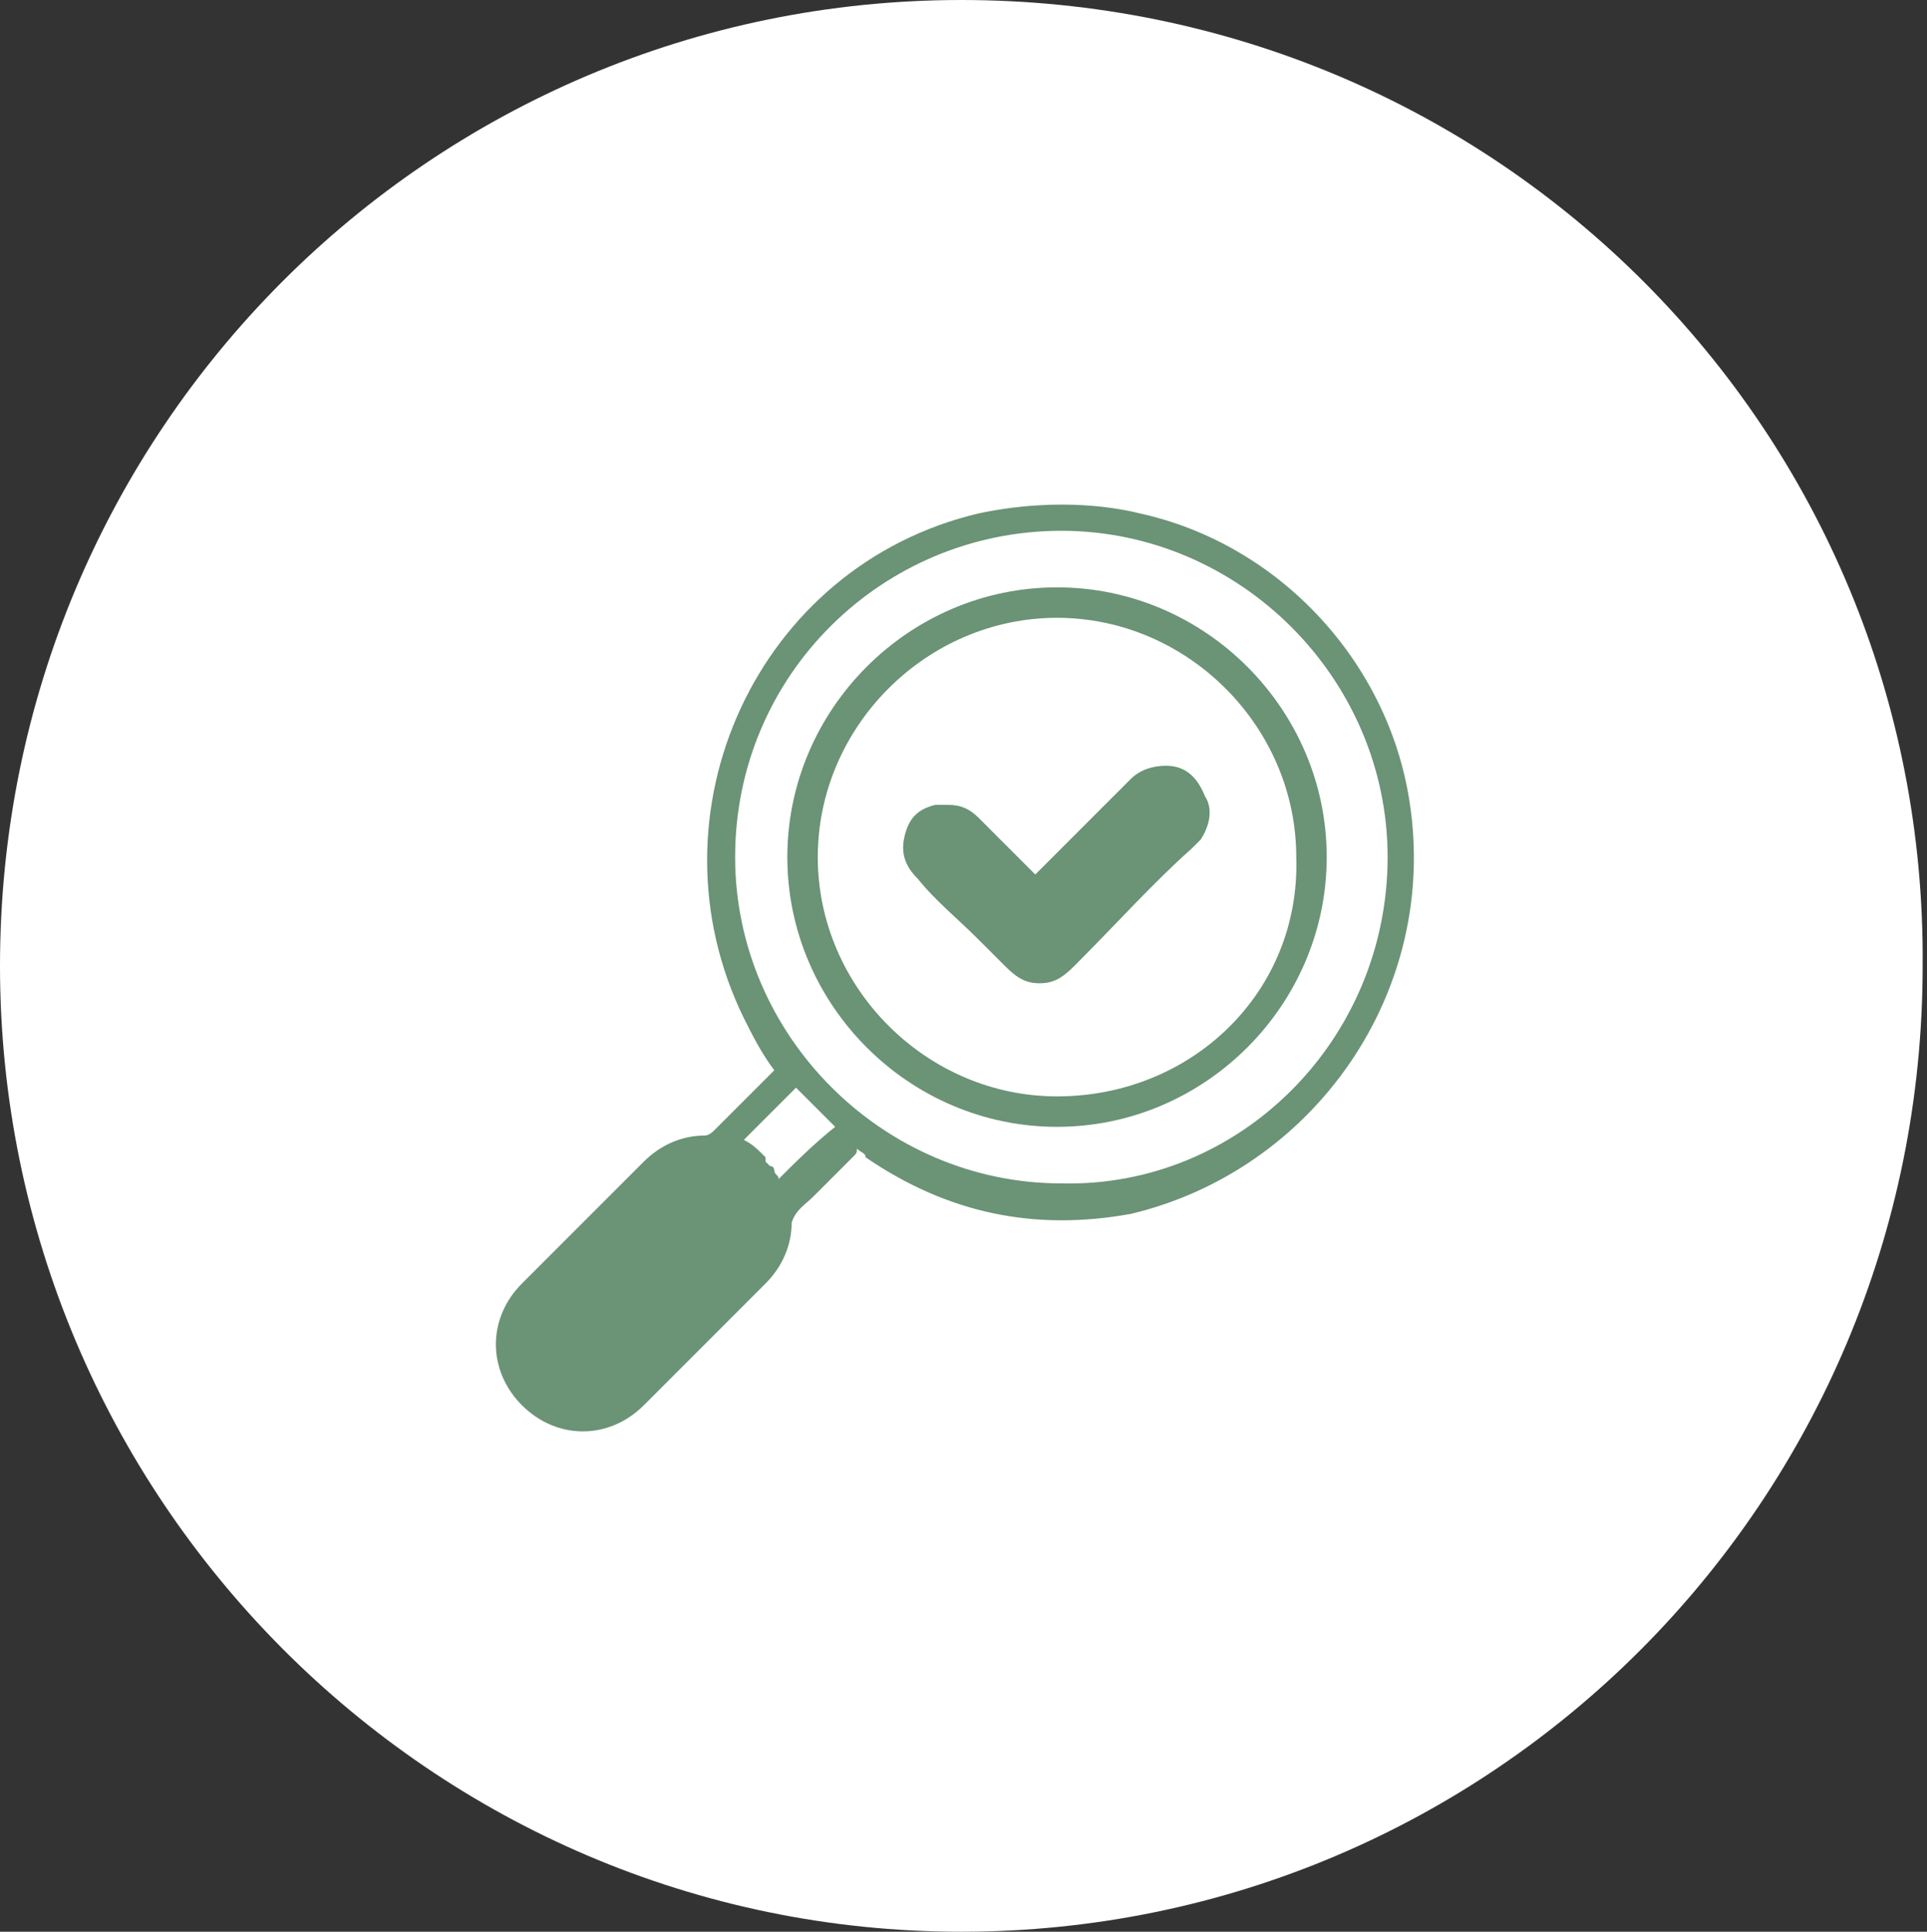
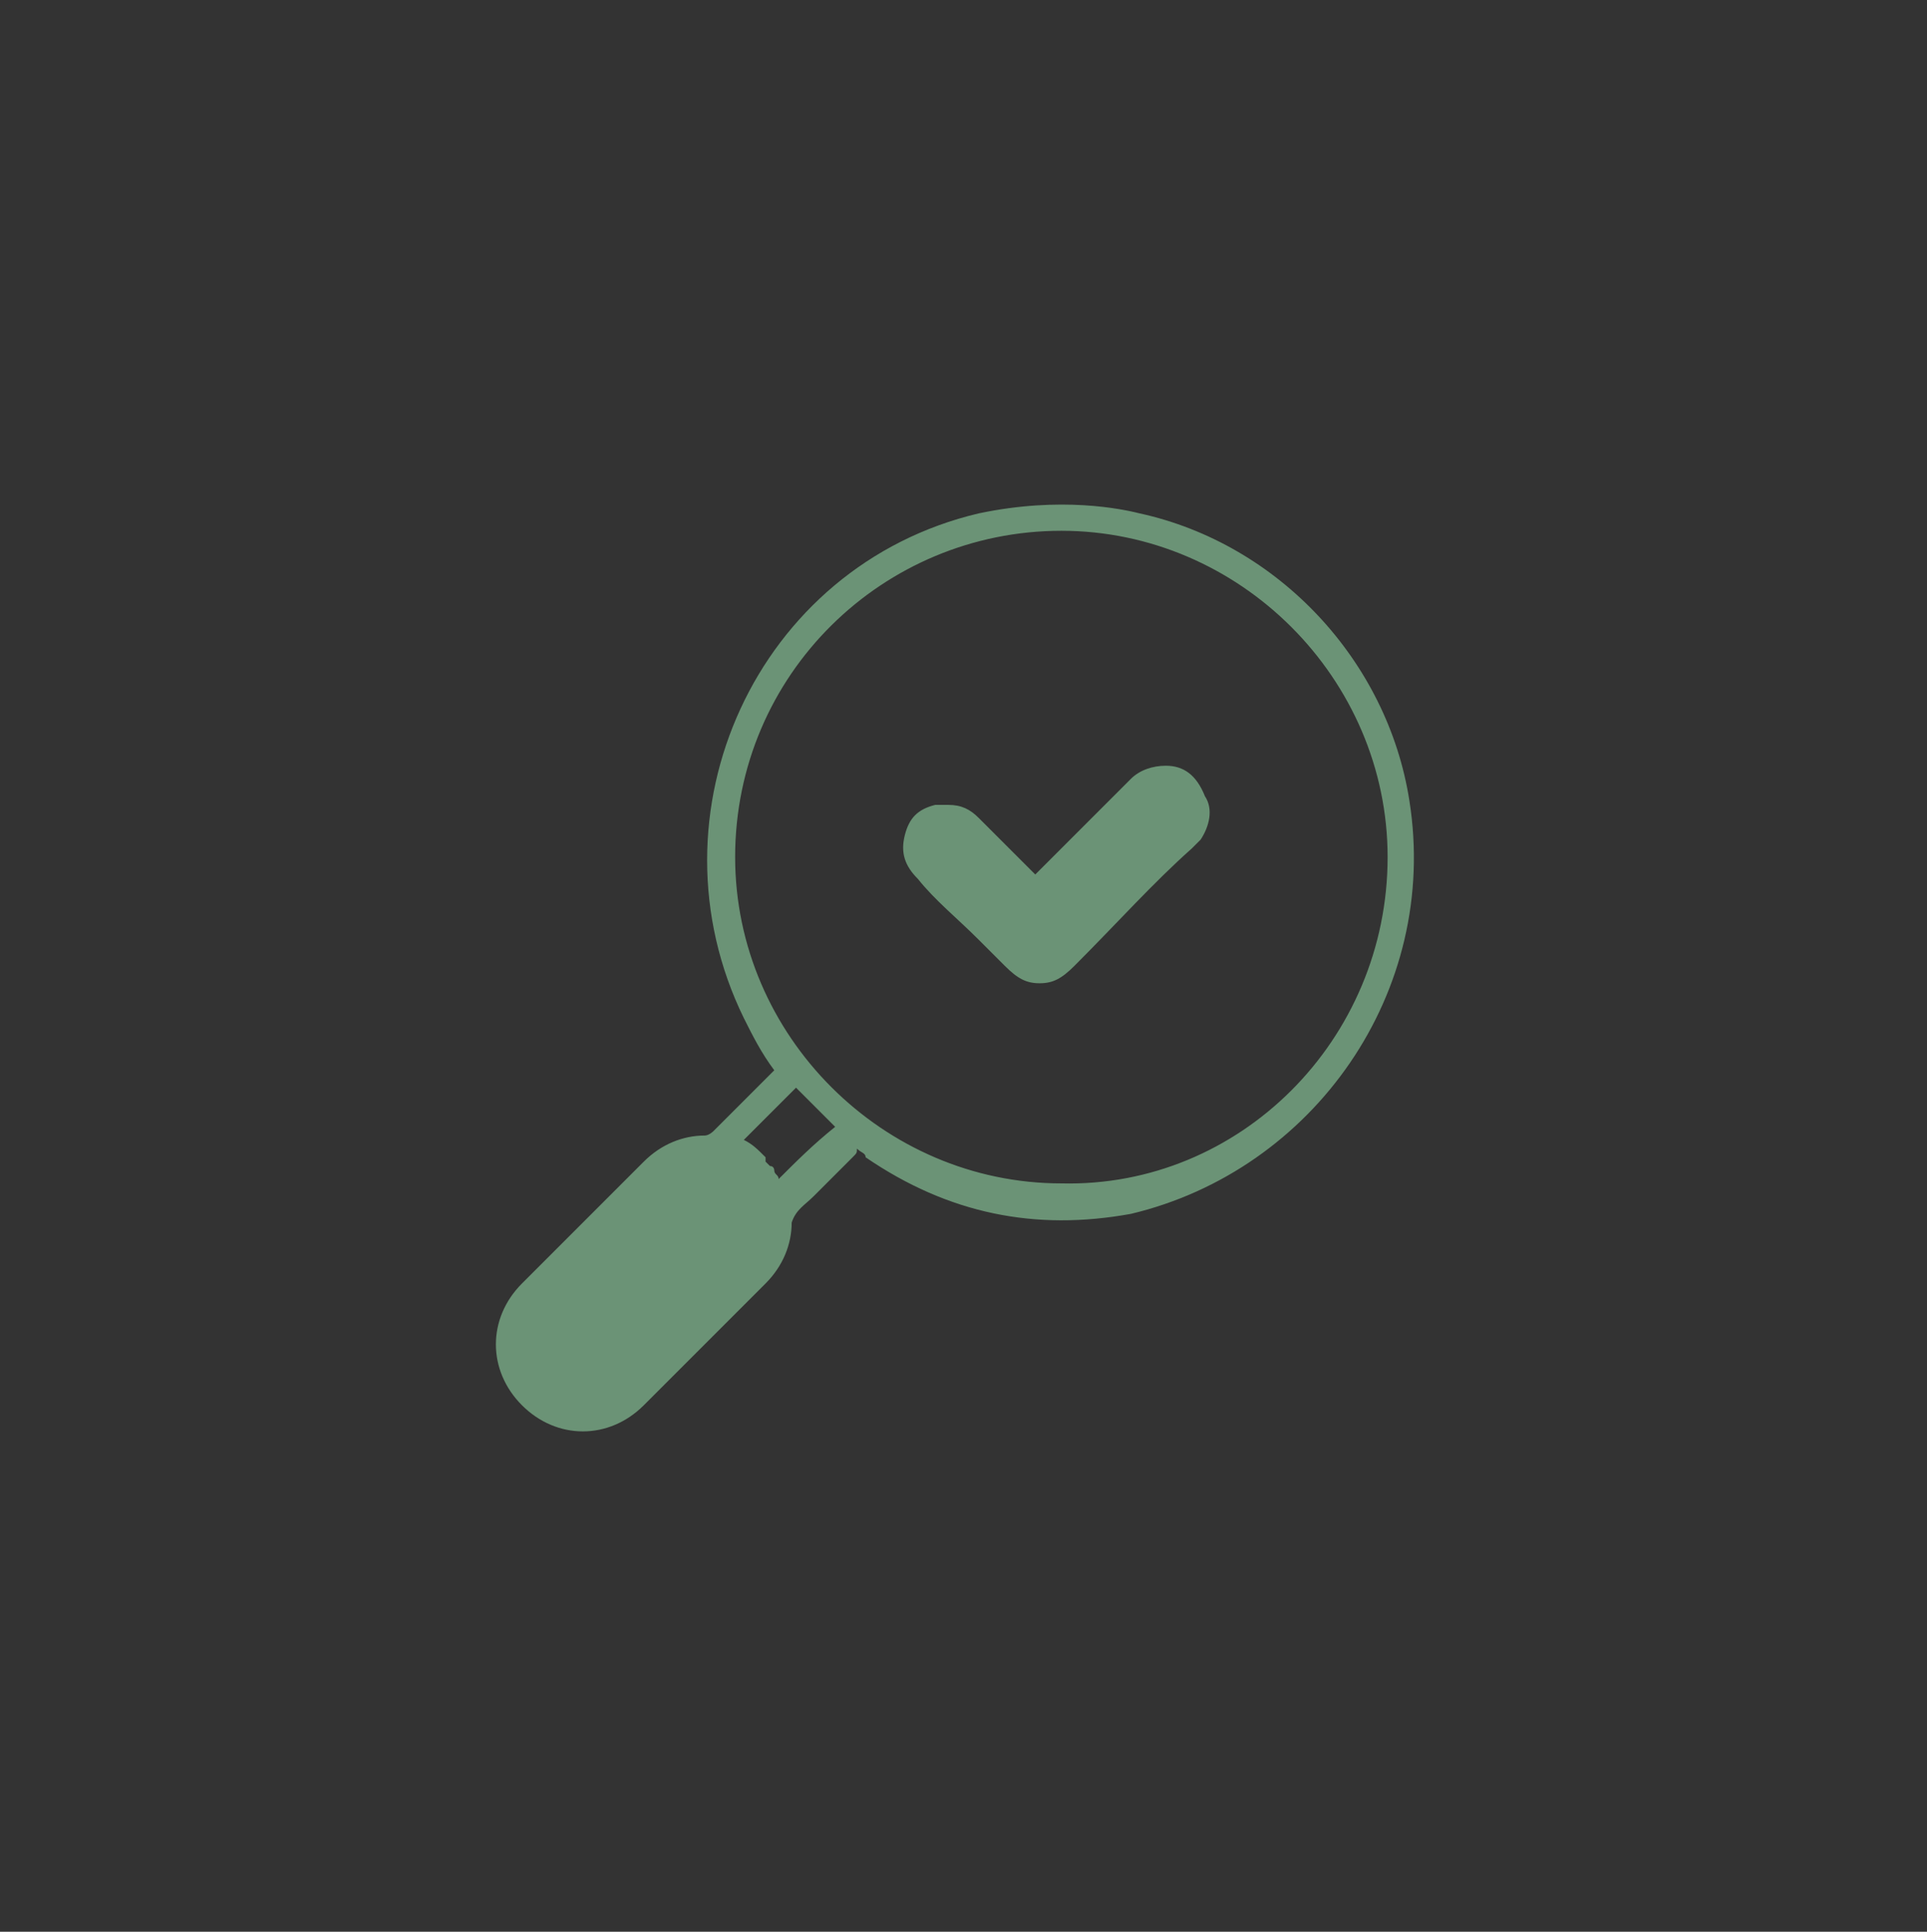
<svg xmlns="http://www.w3.org/2000/svg" version="1.1" id="Layer_1" x="0px" y="0px" viewBox="0 0 44.3 44.4" style="enable-background:new 0 0 44.3 44.4;" xml:space="preserve">
  <rect x="0" y="0" width="44.3" height="44.4" fill="#333333" stroke="none" />
  <style type="text/css">
	.st0{fill:#FFFFFF;}
	.st1{fill:#6B9376;}
</style>
-   <path class="st0" d="M22.1,44.4c12.2,0,22.1-9.9,22.1-22.2C44.3,9.9,34.4,0,22.1,0C9.9,0,0,9.9,0,22.2C0,34.4,9.9,44.4,22.1,44.4z" />
  <path class="st1" d="M32.4,18.4c-0.5-3.2-3-5.9-6.2-6.6c-0.4-0.1-1.8-0.4-3.7,0c-5.1,1.2-7.7,6.9-5.4,11.6c0.2,0.4,0.4,0.8,0.7,1.2  c-0.5,0.5-1,1-1.4,1.4c0,0-0.1,0.1-0.2,0.1c0,0,0,0,0,0c-0.5,0-1,0.2-1.4,0.6l-2.8,2.8c-0.8,0.8-0.8,2,0,2.8c0.8,0.8,2,0.8,2.8,0  l2.8-2.8c0.4-0.4,0.6-0.9,0.6-1.4c0.1-0.3,0.3-0.4,0.5-0.6c0.3-0.3,0.6-0.6,0.9-0.9c0.1-0.1,0.1-0.1,0.1-0.2  c0.1,0.1,0.2,0.1,0.2,0.2c1.9,1.3,3.9,1.7,6.1,1.3C30.2,26.9,33.1,22.8,32.4,18.4L32.4,18.4z M17.9,27.1c0-0.1-0.1-0.1-0.1-0.2  c0,0,0-0.1-0.1-0.1c0,0-0.1-0.1-0.1-0.1c0,0,0,0,0,0c0,0,0,0,0-0.1c-0.2-0.2-0.3-0.3-0.5-0.4c0.4-0.4,0.8-0.8,1.2-1.2  c0.3,0.3,0.6,0.6,0.9,0.9C18.7,26.3,18.3,26.7,17.9,27.1L17.9,27.1z M24.4,27.2c-4.1,0-7.5-3.4-7.5-7.5c0-4.2,3.4-7.5,7.5-7.5  s7.5,3.4,7.5,7.5C31.9,23.9,28.5,27.3,24.4,27.2L24.4,27.2z" />
  <path class="st1" d="M26.8,17.6C26.8,17.6,26.8,17.6,26.8,17.6c-0.3,0-0.6,0.1-0.8,0.3c-0.5,0.5-0.9,0.9-1.4,1.4  c-0.2,0.2-0.4,0.4-0.6,0.6l-0.2,0.2L23.7,20c-0.1-0.1-0.3-0.3-0.4-0.4c-0.3-0.3-0.5-0.5-0.8-0.8c-0.2-0.2-0.4-0.3-0.7-0.3  c-0.1,0-0.2,0-0.3,0c-0.4,0.1-0.6,0.3-0.7,0.7c-0.1,0.4,0,0.7,0.3,1c0.4,0.5,0.9,0.9,1.4,1.4c0.2,0.2,0.4,0.4,0.6,0.6  c0.3,0.3,0.5,0.4,0.8,0.4c0.3,0,0.5-0.1,0.8-0.4c1-1,1.8-1.9,2.7-2.7c0.1-0.1,0.1-0.1,0.2-0.2c0.2-0.3,0.3-0.7,0.1-1  C27.5,17.8,27.2,17.6,26.8,17.6L26.8,17.6z" />
-   <path class="st1" d="M24.3,13.5c-3.4,0-6.2,2.8-6.2,6.2s2.8,6.2,6.2,6.2c3.4,0,6.2-2.8,6.2-6.2S27.7,13.5,24.3,13.5z M24.3,25.2  c-3,0-5.5-2.5-5.5-5.5c0-3,2.5-5.5,5.5-5.5c3,0,5.5,2.5,5.5,5.5C29.9,22.8,27.4,25.2,24.3,25.2z" />
</svg>